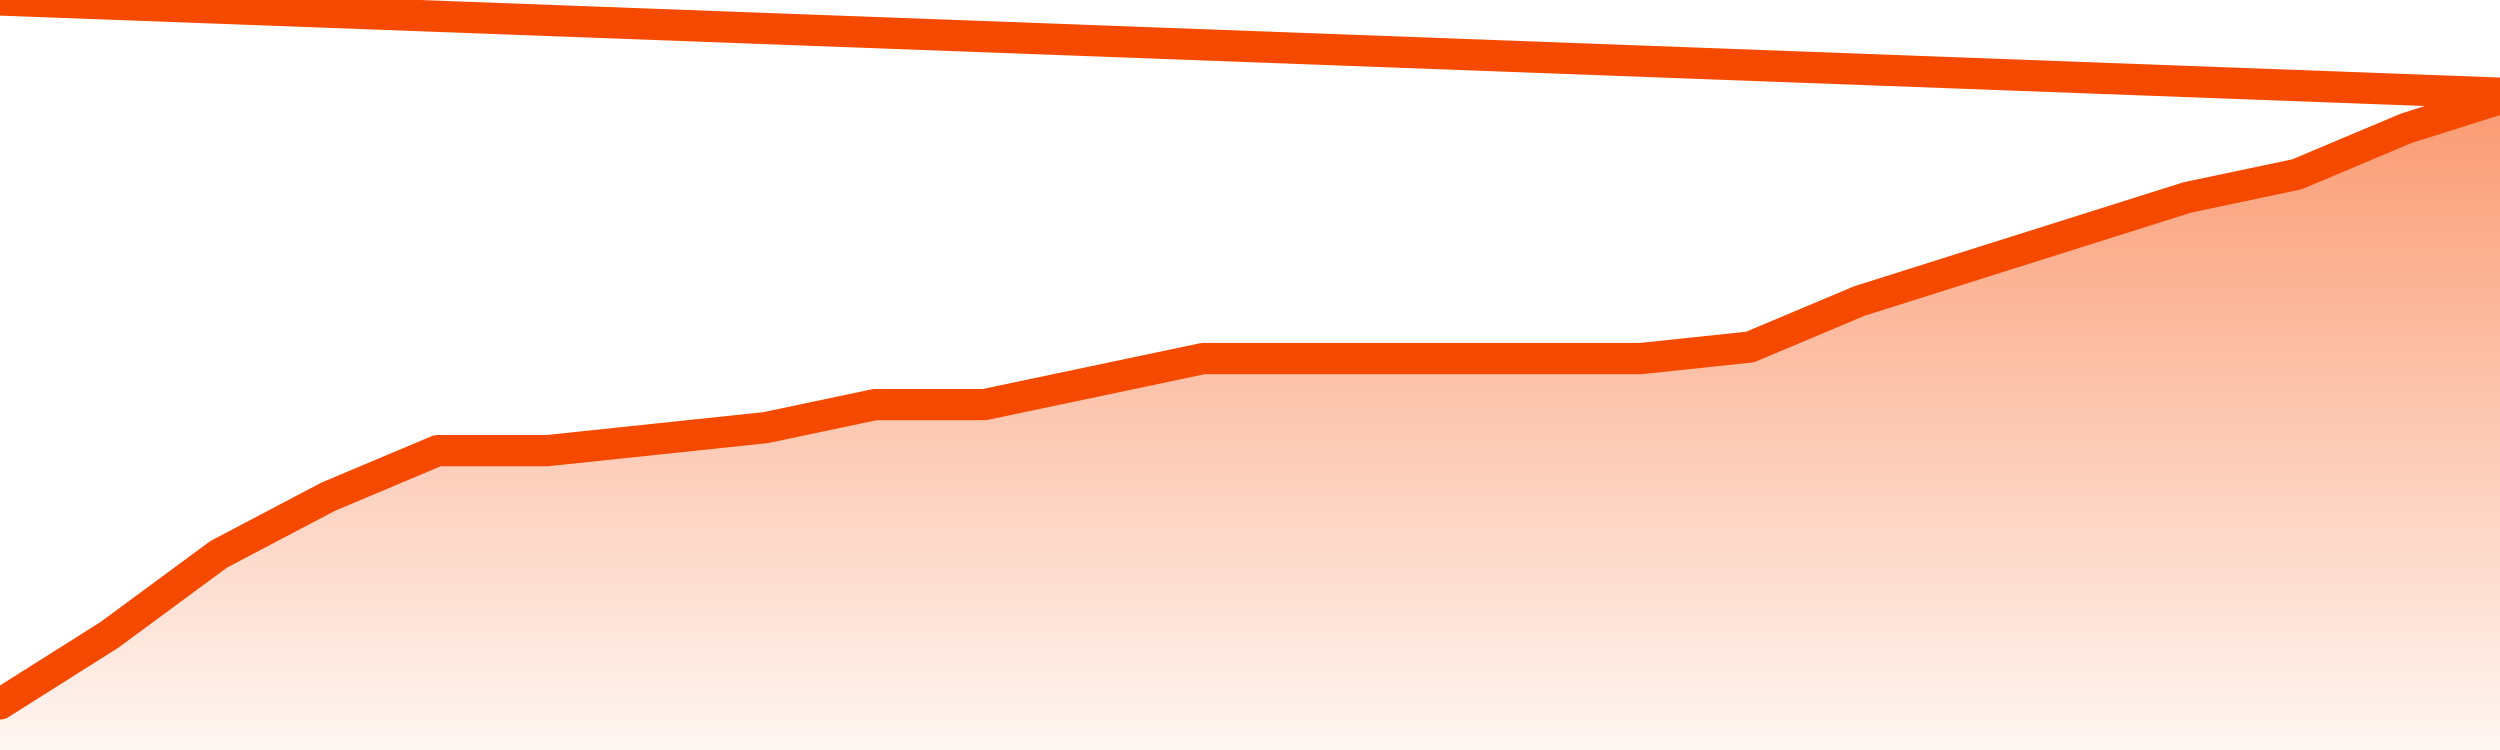
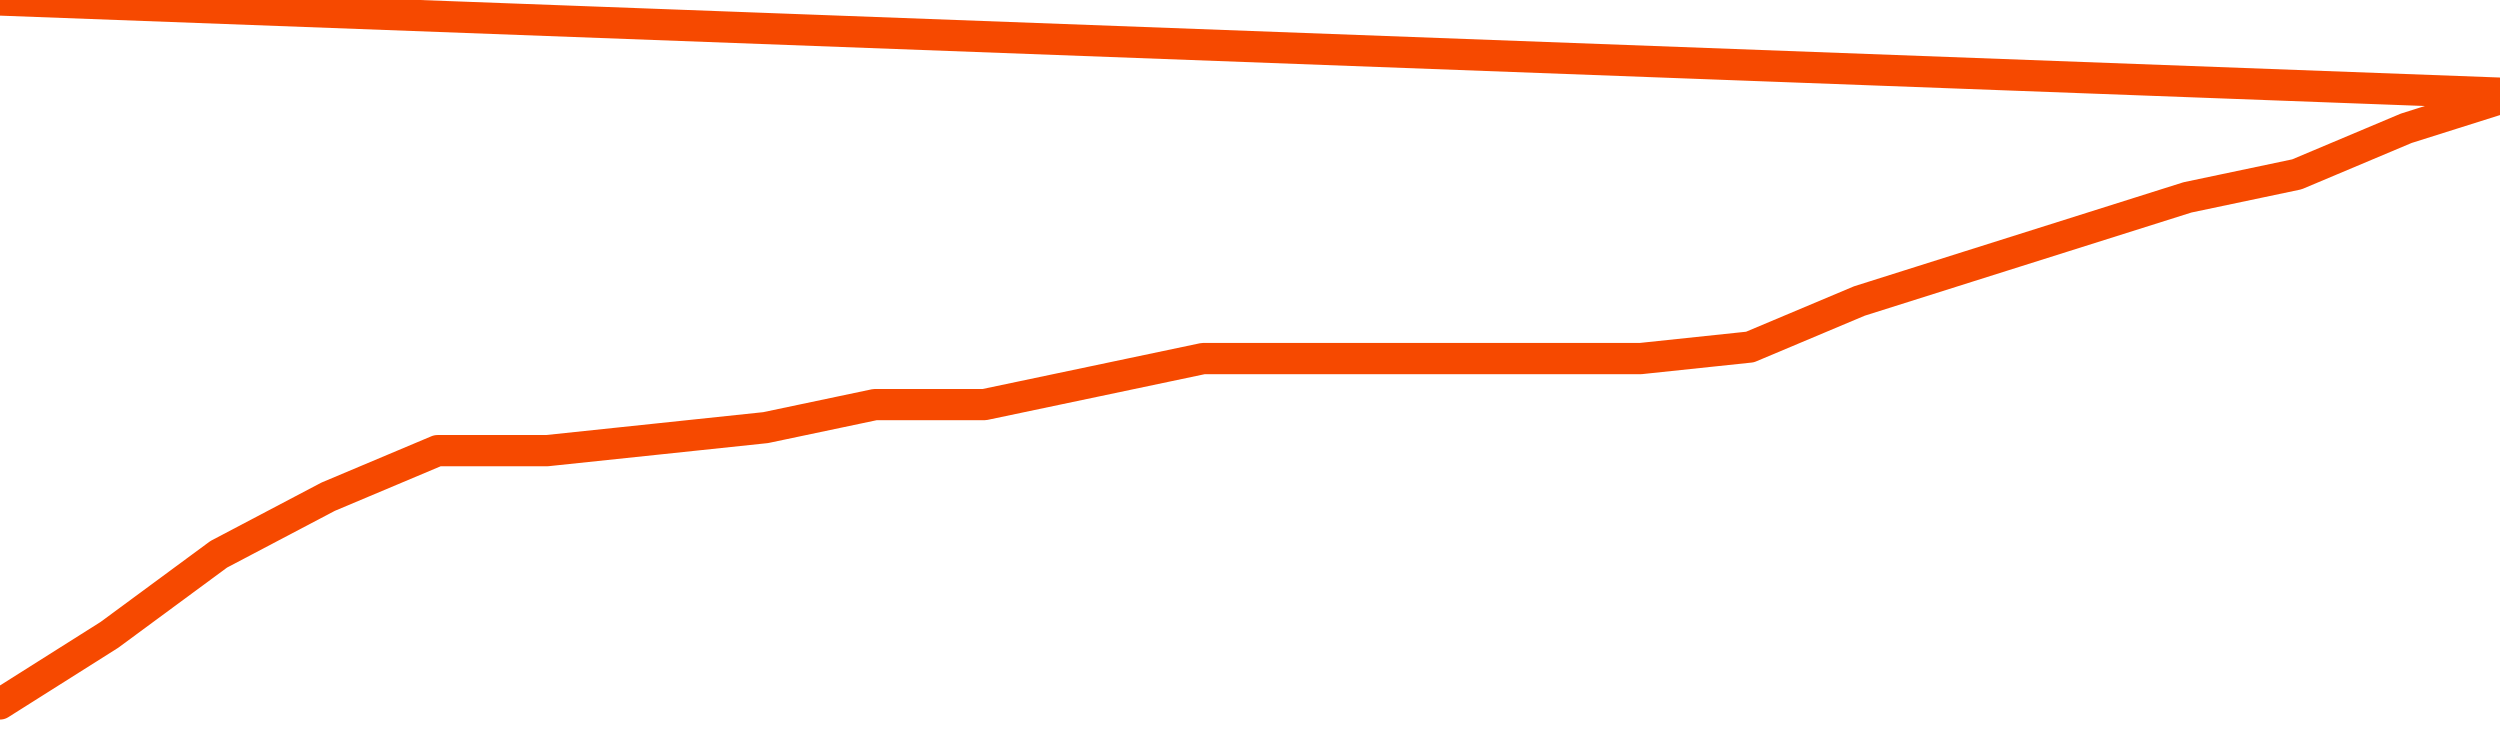
<svg xmlns="http://www.w3.org/2000/svg" version="1.1" width="80" height="24" viewBox="0 0 80 24">
  <defs>
    <linearGradient x1=".5" x2=".5" y2="1" id="gradient">
      <stop offset="0" stop-color="#F64900" />
      <stop offset="1" stop-color="#f64900" stop-opacity="0" />
    </linearGradient>
  </defs>
-   <path fill="url(#gradient)" fill-opacity="0.56" stroke="none" d="M 0,26 0.0,22.526 3.5,20.316 7.0,17.737 10.5,15.895 14.0,14.421 17.5,14.421 21.0,14.053 24.5,13.684 28.0,12.947 31.5,12.947 35.0,12.211 38.5,11.474 42.0,11.474 45.5,11.474 49.0,11.474 52.5,11.474 56.0,11.105 59.5,9.632 63.0,8.526 66.5,7.421 70.0,6.316 73.5,5.579 77.0,4.105 80.5,3.0 82,26 Z" />
  <path fill="none" stroke="#F64900" stroke-width="1" stroke-linejoin="round" stroke-linecap="round" d="M 0.0,22.526 3.5,20.316 7.0,17.737 10.5,15.895 14.0,14.421 17.5,14.421 21.0,14.053 24.5,13.684 28.0,12.947 31.5,12.947 35.0,12.211 38.5,11.474 42.0,11.474 45.5,11.474 49.0,11.474 52.5,11.474 56.0,11.105 59.5,9.632 63.0,8.526 66.5,7.421 70.0,6.316 73.5,5.579 77.0,4.105 80.5,3.0.join(' ') }" />
</svg>